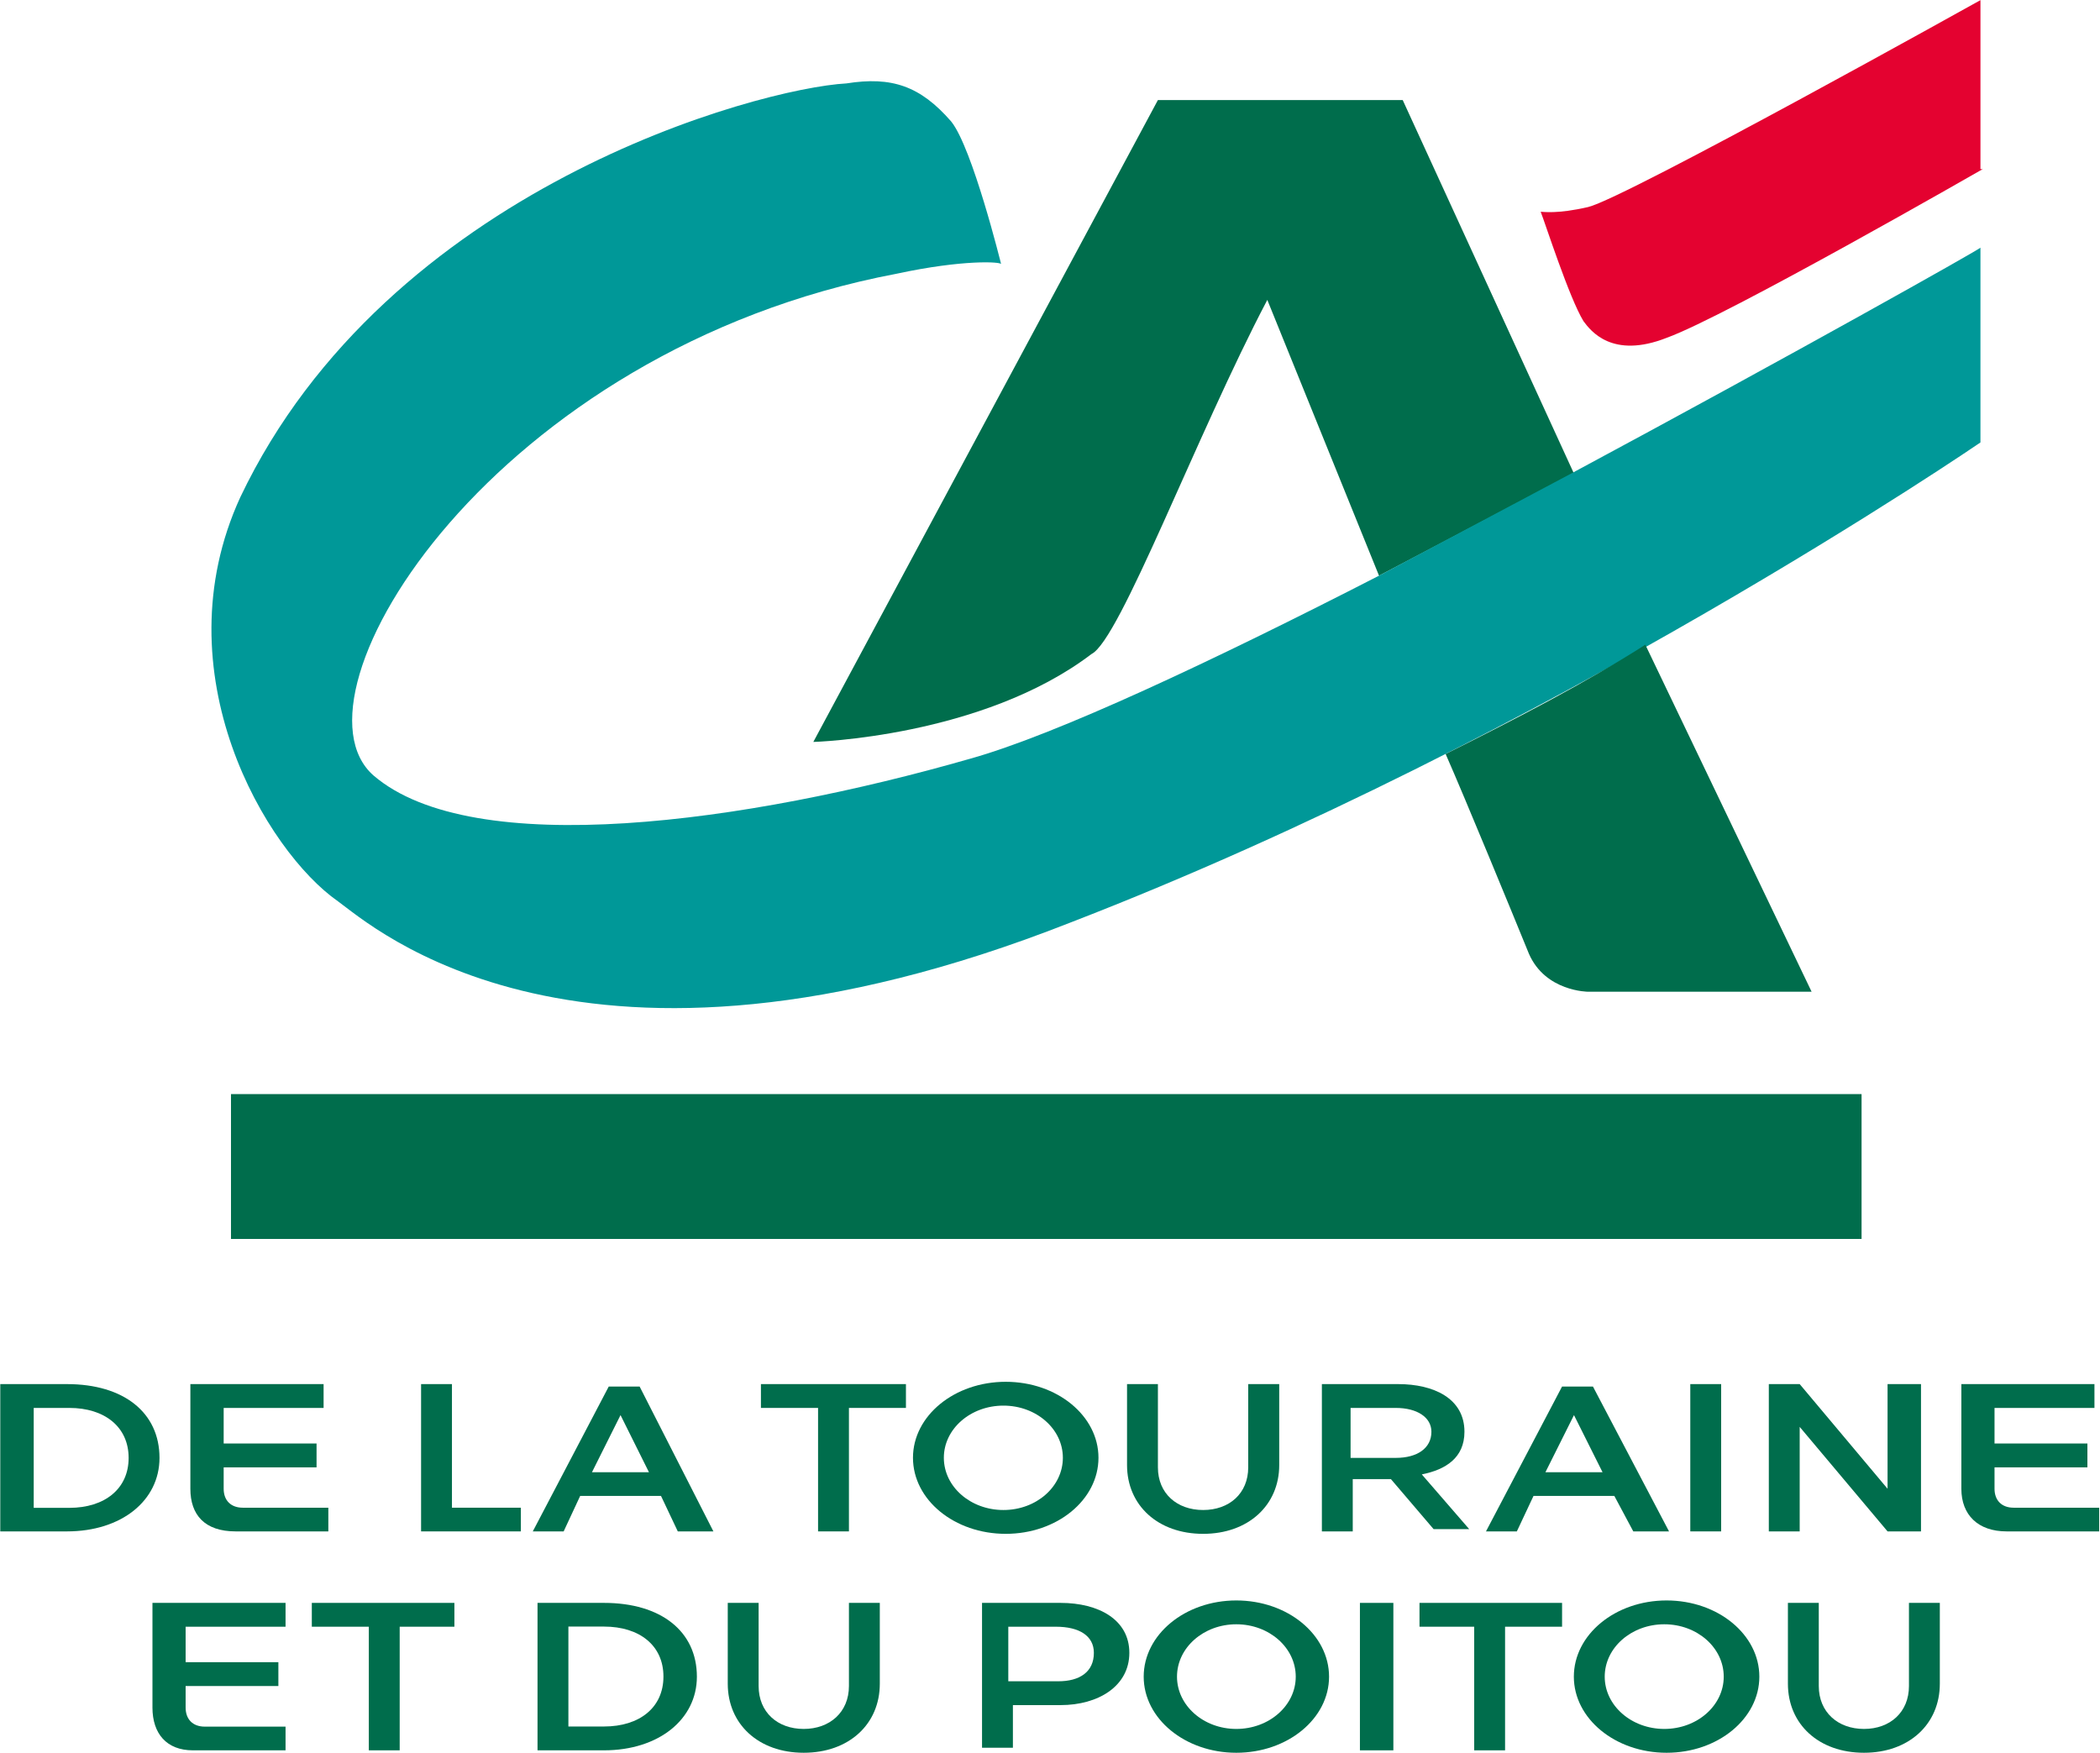
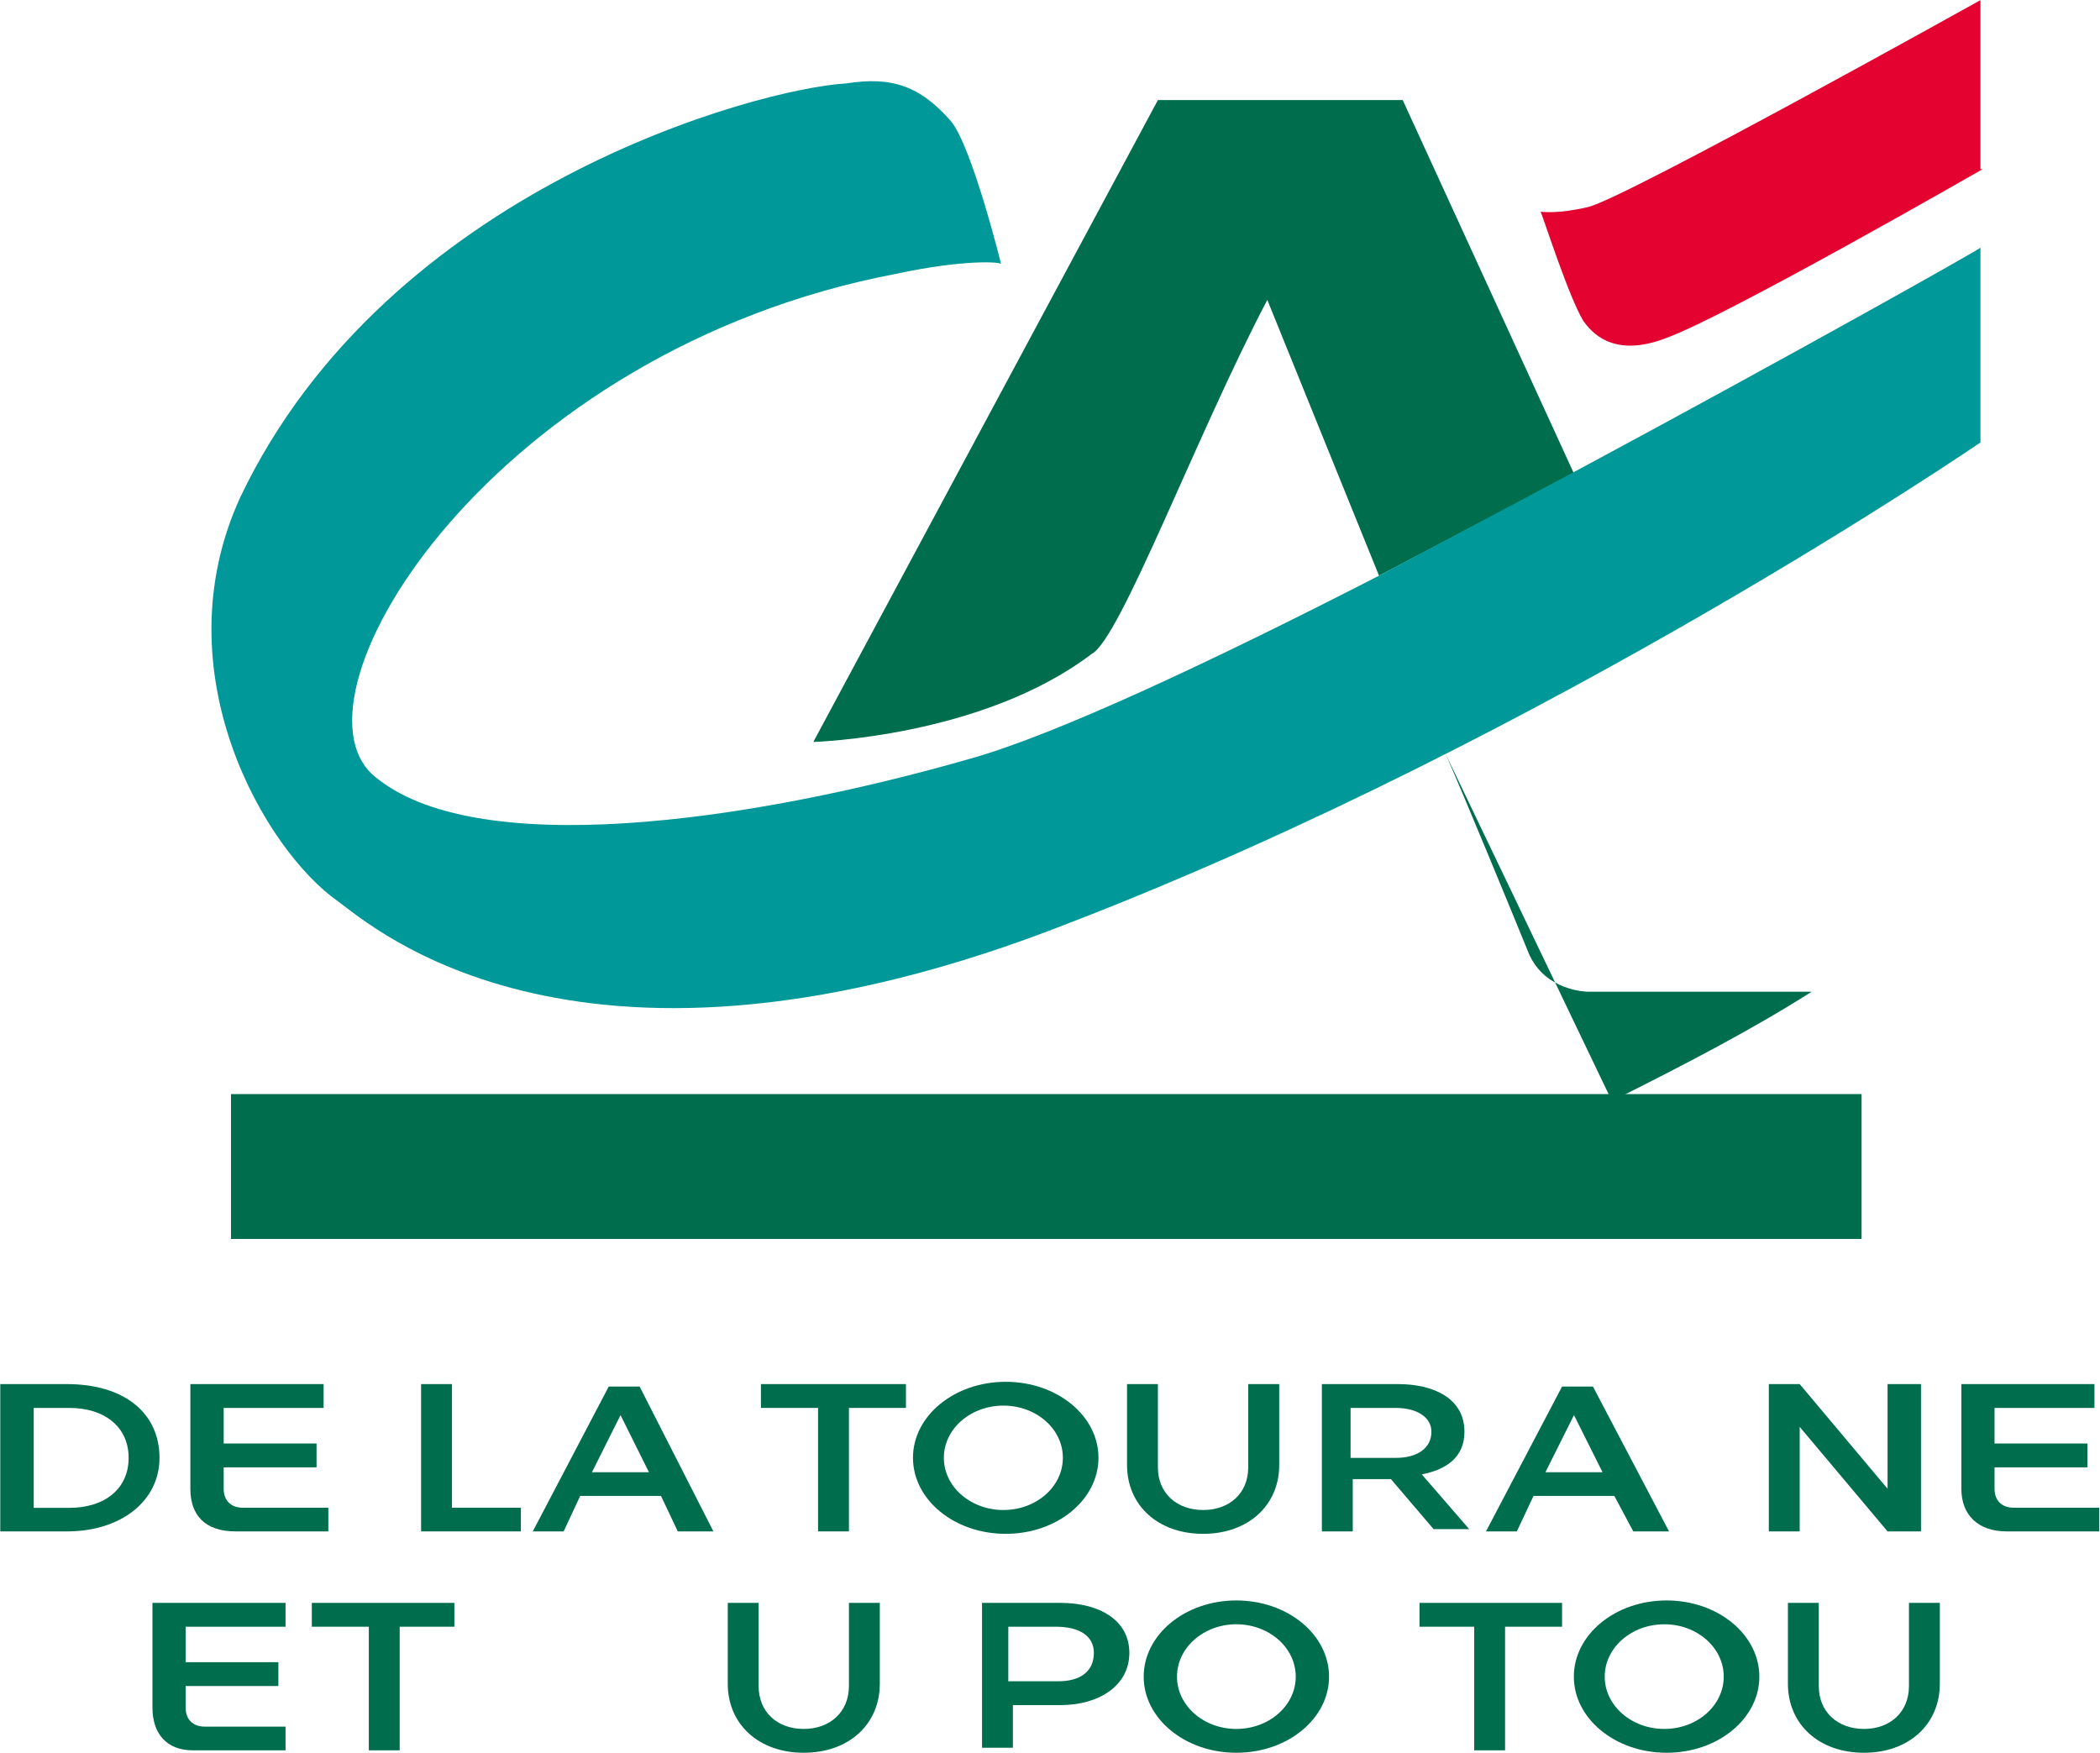
<svg xmlns="http://www.w3.org/2000/svg" version="1.2" viewBox="0 0 1551 1295" width="1551" height="1295">
  <style>.a{fill:#006d4c}.b{fill:#009898}.c{fill:#e40230}</style>
  <path class="a" d="m1374.9 808.1v107h-1204.3v-107z" />
  <path class="a" d="m936 221.5l82.5 203.7 143.9-75.6-126.4-275.7h-180.8l-254.5 474.1c0 0 124.6-3.4 205.4-64.9 21.1-10.4 77.3-161.5 129.9-261.6z" />
  <path class="b" d="m1160.7 349.6l-142.2 75.6c-122.9 63.1-238.9 117.6-302 135.2-165.1 47.4-367 75.5-440.6 12.4-68.4-59.8 89.5-314.4 386.2-370.6 49.1-10.6 77.3-8.9 77.3-7.1 0 0-21.2-86-36.9-105.4-22.8-26.2-43.9-33.4-77.3-28.1-64.9 3.6-338.9 77.2-447.7 305.6-59.7 130 19.4 261.8 72.1 298.5 24.5 17.6 178.9 158.2 540.7 15.8 354.5-136.9 672.4-354.7 672.4-354.7v-143.9c1.7 0-138.7 79-302 166.7z" />
-   <path class="a" d="m1067.7 556.9c13.9 31.5 50.8 121.2 61.5 147.5 12.2 28.1 43.8 28.1 43.8 28.1h165l-122.8-256.3c-43.9 28-94.9 54.4-147.5 80.7z" />
+   <path class="a" d="m1067.7 556.9c13.9 31.5 50.8 121.2 61.5 147.5 12.2 28.1 43.8 28.1 43.8 28.1h165c-43.9 28-94.9 54.4-147.5 80.7z" />
  <path class="c" d="m1464.4 124.9c0 0-189.5 108.8-233.4 124.6-40.4 15.9-56.2-5.2-61.5-12.3-10.6-17.4-28.1-71.9-31.6-80.8 1.7 0 12.3 1.8 35.1-3.5 28.1-6.9 289.7-152.8 289.7-152.8v124.8z" />
  <path fill-rule="evenodd" class="a" d="m0.2 1022.3h49.2c42.1 0 68.4 21.1 68.4 54.5 0 31.5-28 54.3-68.4 54.3h-49.2zm51 91.4c26.2 0 43.8-14.1 43.8-36.9 0-22.8-17.6-36.9-43.8-36.9h-26.3v73.8z" />
  <path class="a" d="m140.6 1099.6v-77.3h98.4v17.6h-73.8v26.3h68.6v17.6h-68.6v15.8c0 8.7 5.4 14 14.1 14h63.2v17.5h-68.5c-22.8 0-33.4-12.2-33.4-31.5z" />
  <path class="a" d="m311 1022.3h22.8v91.3h50.9v17.5h-73.7z" />
  <path fill-rule="evenodd" class="a" d="m488.2 1104.9h-59.7l-12.2 26.2h-22.8l56.1-107h22.8l54.5 107h-26.3zm-8.9-17.5l-21-42.2-21.1 42.2z" />
  <path class="a" d="m562 1039.9v-17.6h107.1v17.6h-42.1v91.2h-22.8v-91.2z" />
  <path fill-rule="evenodd" class="a" d="m742.8 1132.9c-37.9 0-68.5-25.1-68.5-56.2 0-31 30.6-56.1 68.5-56.1 37.9 0 68.5 25.1 68.5 56.1 0 31.1-30.6 56.2-68.5 56.2zm42.2-56.2c0-21.3-19.6-38.5-43.9-38.5-24.3 0-44 17.2-44 38.5 0 21.4 19.7 38.6 44 38.6 24.3 0 43.9-17.2 43.9-38.6z" />
  <path class="a" d="m832.4 1082.1v-59.8h22.8v61.5c0 19.3 14.1 31.5 33.4 31.5 19.3 0 33.3-12.2 33.3-31.5v-61.5h22.9v59.8c0 29.7-22.9 50.8-56.2 50.8-33.4 0-56.2-21.1-56.2-50.8z" />
  <path fill-rule="evenodd" class="a" d="m1032.6 1022.3c26.2 0 49 10.5 49 35.2 0 19.3-13.9 28-31.5 31.5l35 40.4h-26.3l-31.5-36.9h-28.2v38.6h-22.8v-108.8zm-1.7 54.5c15.8 0 26.3-7.1 26.3-19.3 0-10.6-10.5-17.6-26.3-17.6h-33.4v36.9z" />
  <path fill-rule="evenodd" class="a" d="m1192.3 1104.9h-59.7l-12.3 26.2h-22.8l56.2-107h22.8l56.2 107h-26.4zm-8.7-17.5l-21.1-42.2-21.1 42.2z" />
-   <path class="a" d="m1271.2 1022.3v108.8h-22.8v-108.8z" />
  <path class="a" d="m1329.2 1053.9v77.2h-22.8v-108.8h22.8l64.9 77.3v-77.3h24.7v108.8h-24.7z" />
  <path class="a" d="m1448.6 1099.6v-77.3h98.3v17.6h-73.8v26.3h68.6v17.6h-68.6v15.8c0 8.7 5.4 14 14.1 14h63.2v17.5h-68.4c-21.1 0-33.4-12.2-33.4-31.5z" />
  <path class="a" d="m112.6 1261.2v-77.3h98.3v17.6h-73.8v26.2h68.5v17.6h-68.5v15.9c0 8.7 5.3 14.1 14.1 14.1h59.7v17.5h-68.5c-19.3 0-29.8-12.3-29.8-31.6z" />
  <path class="a" d="m230.3 1201.5v-17.6h105.3v17.6h-40.4v91.3h-22.8v-91.3z" />
-   <path fill-rule="evenodd" class="a" d="m397 1183.9h49.1c42.1 0 68.6 21 68.6 54.5 0 31.5-28.2 54.4-68.6 54.4h-49.1zm93 54.4c0-22.9-17.6-36.9-43.9-36.9h-26.3v73.8h26.3c26.3 0 43.9-14 43.9-36.9z" />
  <path class="a" d="m537.5 1243.6v-59.7h22.8v61.4c0 19.3 13.9 31.7 33.3 31.7 19.3 0 33.4-12.4 33.4-31.7v-61.4h22.8v59.7c0 29.9-22.8 51-56.2 51-33.3 0-56.1-21.1-56.1-51z" />
  <path fill-rule="evenodd" class="a" d="m783.3 1183.9c28 0 50.8 12.3 50.8 36.9 0 24.5-22.8 38.6-50.8 38.6h-35.2v31.5h-22.8v-107zm-1.7 57.9c15.8 0 26.3-6.9 26.3-21 0-12.4-10.5-19.3-28.1-19.3h-35.1v40.3z" />
  <path fill-rule="evenodd" class="a" d="m913.1 1294.6c-37.8 0-68.4-25.2-68.4-56.2 0-31.1 30.6-56.3 68.4-56.3 37.9 0 68.5 25.2 68.5 56.3 0 31-30.6 56.2-68.5 56.2zm43.9-56.2c0-21.4-19.6-38.7-43.9-38.7-24.2 0-43.8 17.3-43.8 38.7 0 21.3 19.6 38.6 43.8 38.6 24.3 0 43.9-17.3 43.9-38.6z" />
-   <path class="a" d="m1029.1 1183.9v108.9h-24.7v-108.9z" />
  <path class="a" d="m1048.4 1201.5v-17.6h105.3v17.6h-42.1v91.3h-22.8v-91.3z" />
  <path fill-rule="evenodd" class="a" d="m1230.9 1294.6c-37.9 0-68.5-25.2-68.5-56.2 0-31.1 30.6-56.3 68.5-56.3 37.9 0 68.5 25.2 68.5 56.3 0 31-30.6 56.2-68.5 56.2zm42.2-56.2c0-21.4-19.6-38.7-43.9-38.7-24.3 0-44 17.3-44 38.7 0 21.3 19.7 38.6 44 38.6 24.3 0 43.9-17.3 43.9-38.6z" />
  <path class="a" d="m1320.5 1243.6v-59.7h22.8v61.4c0 19.3 14.1 31.7 33.4 31.7 19.3 0 33.2-12.4 33.2-31.7v-61.4h22.8v59.7c0 29.9-22.8 51-56 51-33.4 0-56.2-21.1-56.2-51z" />
</svg>